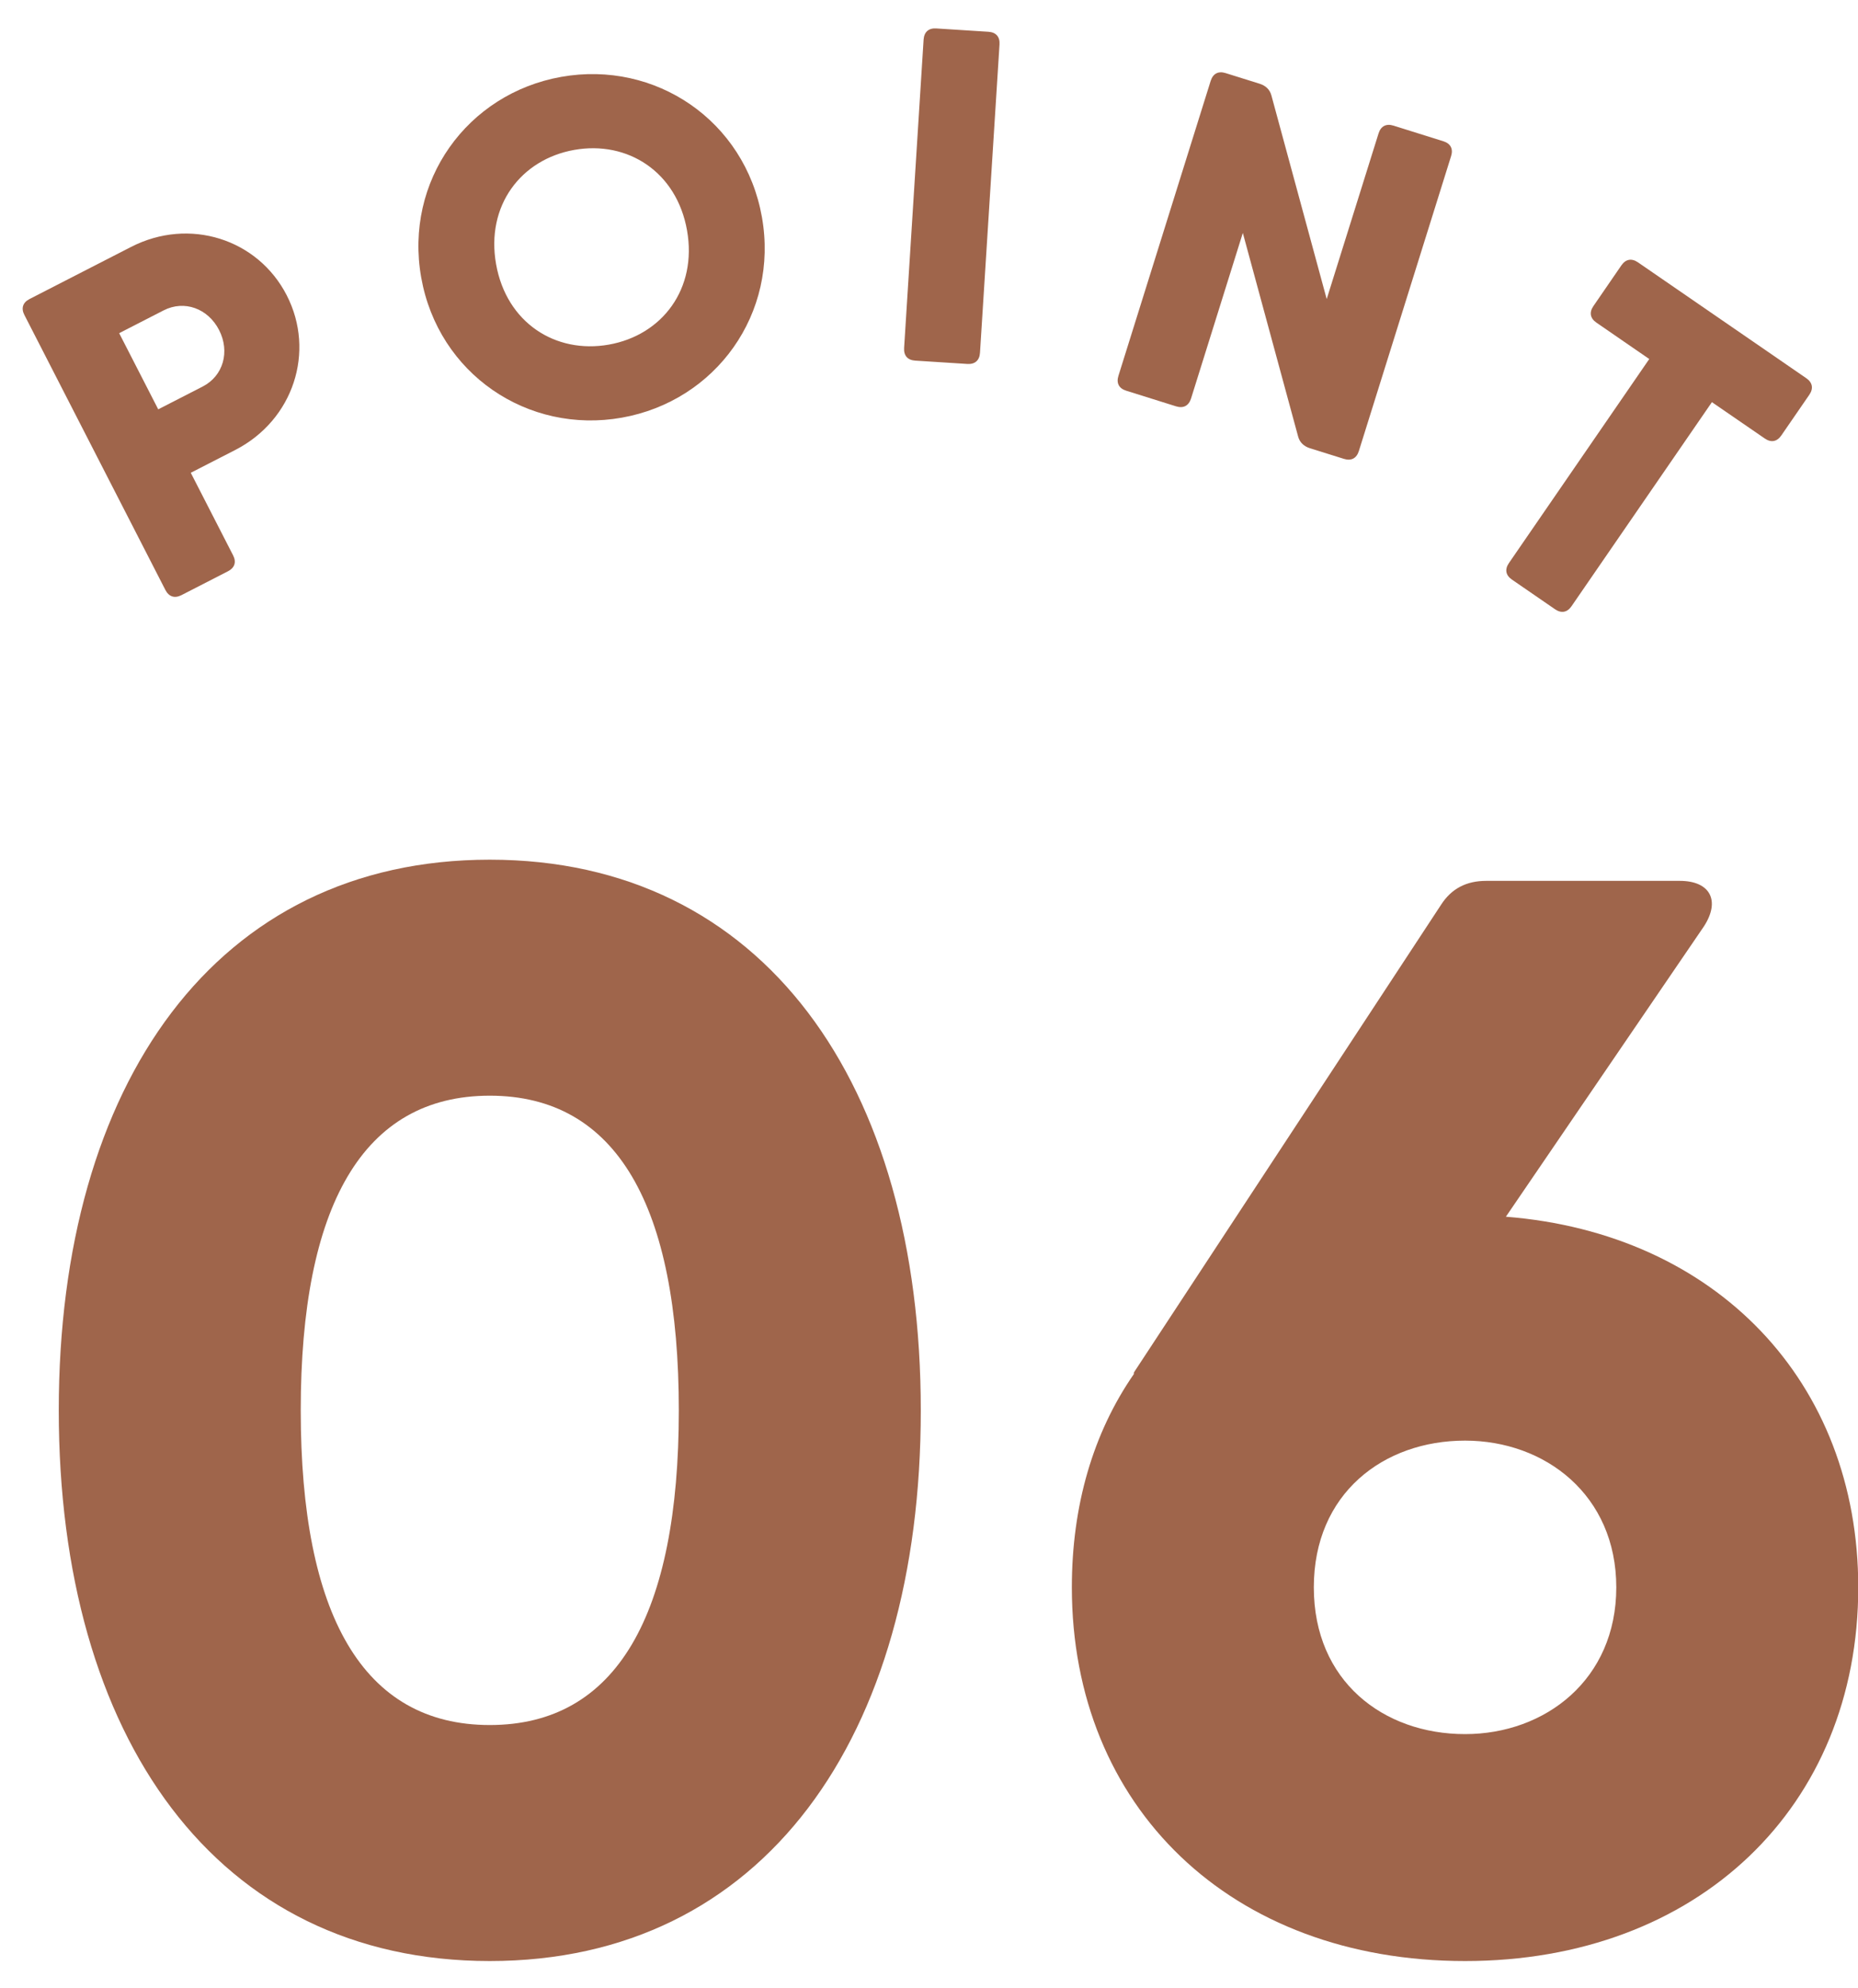
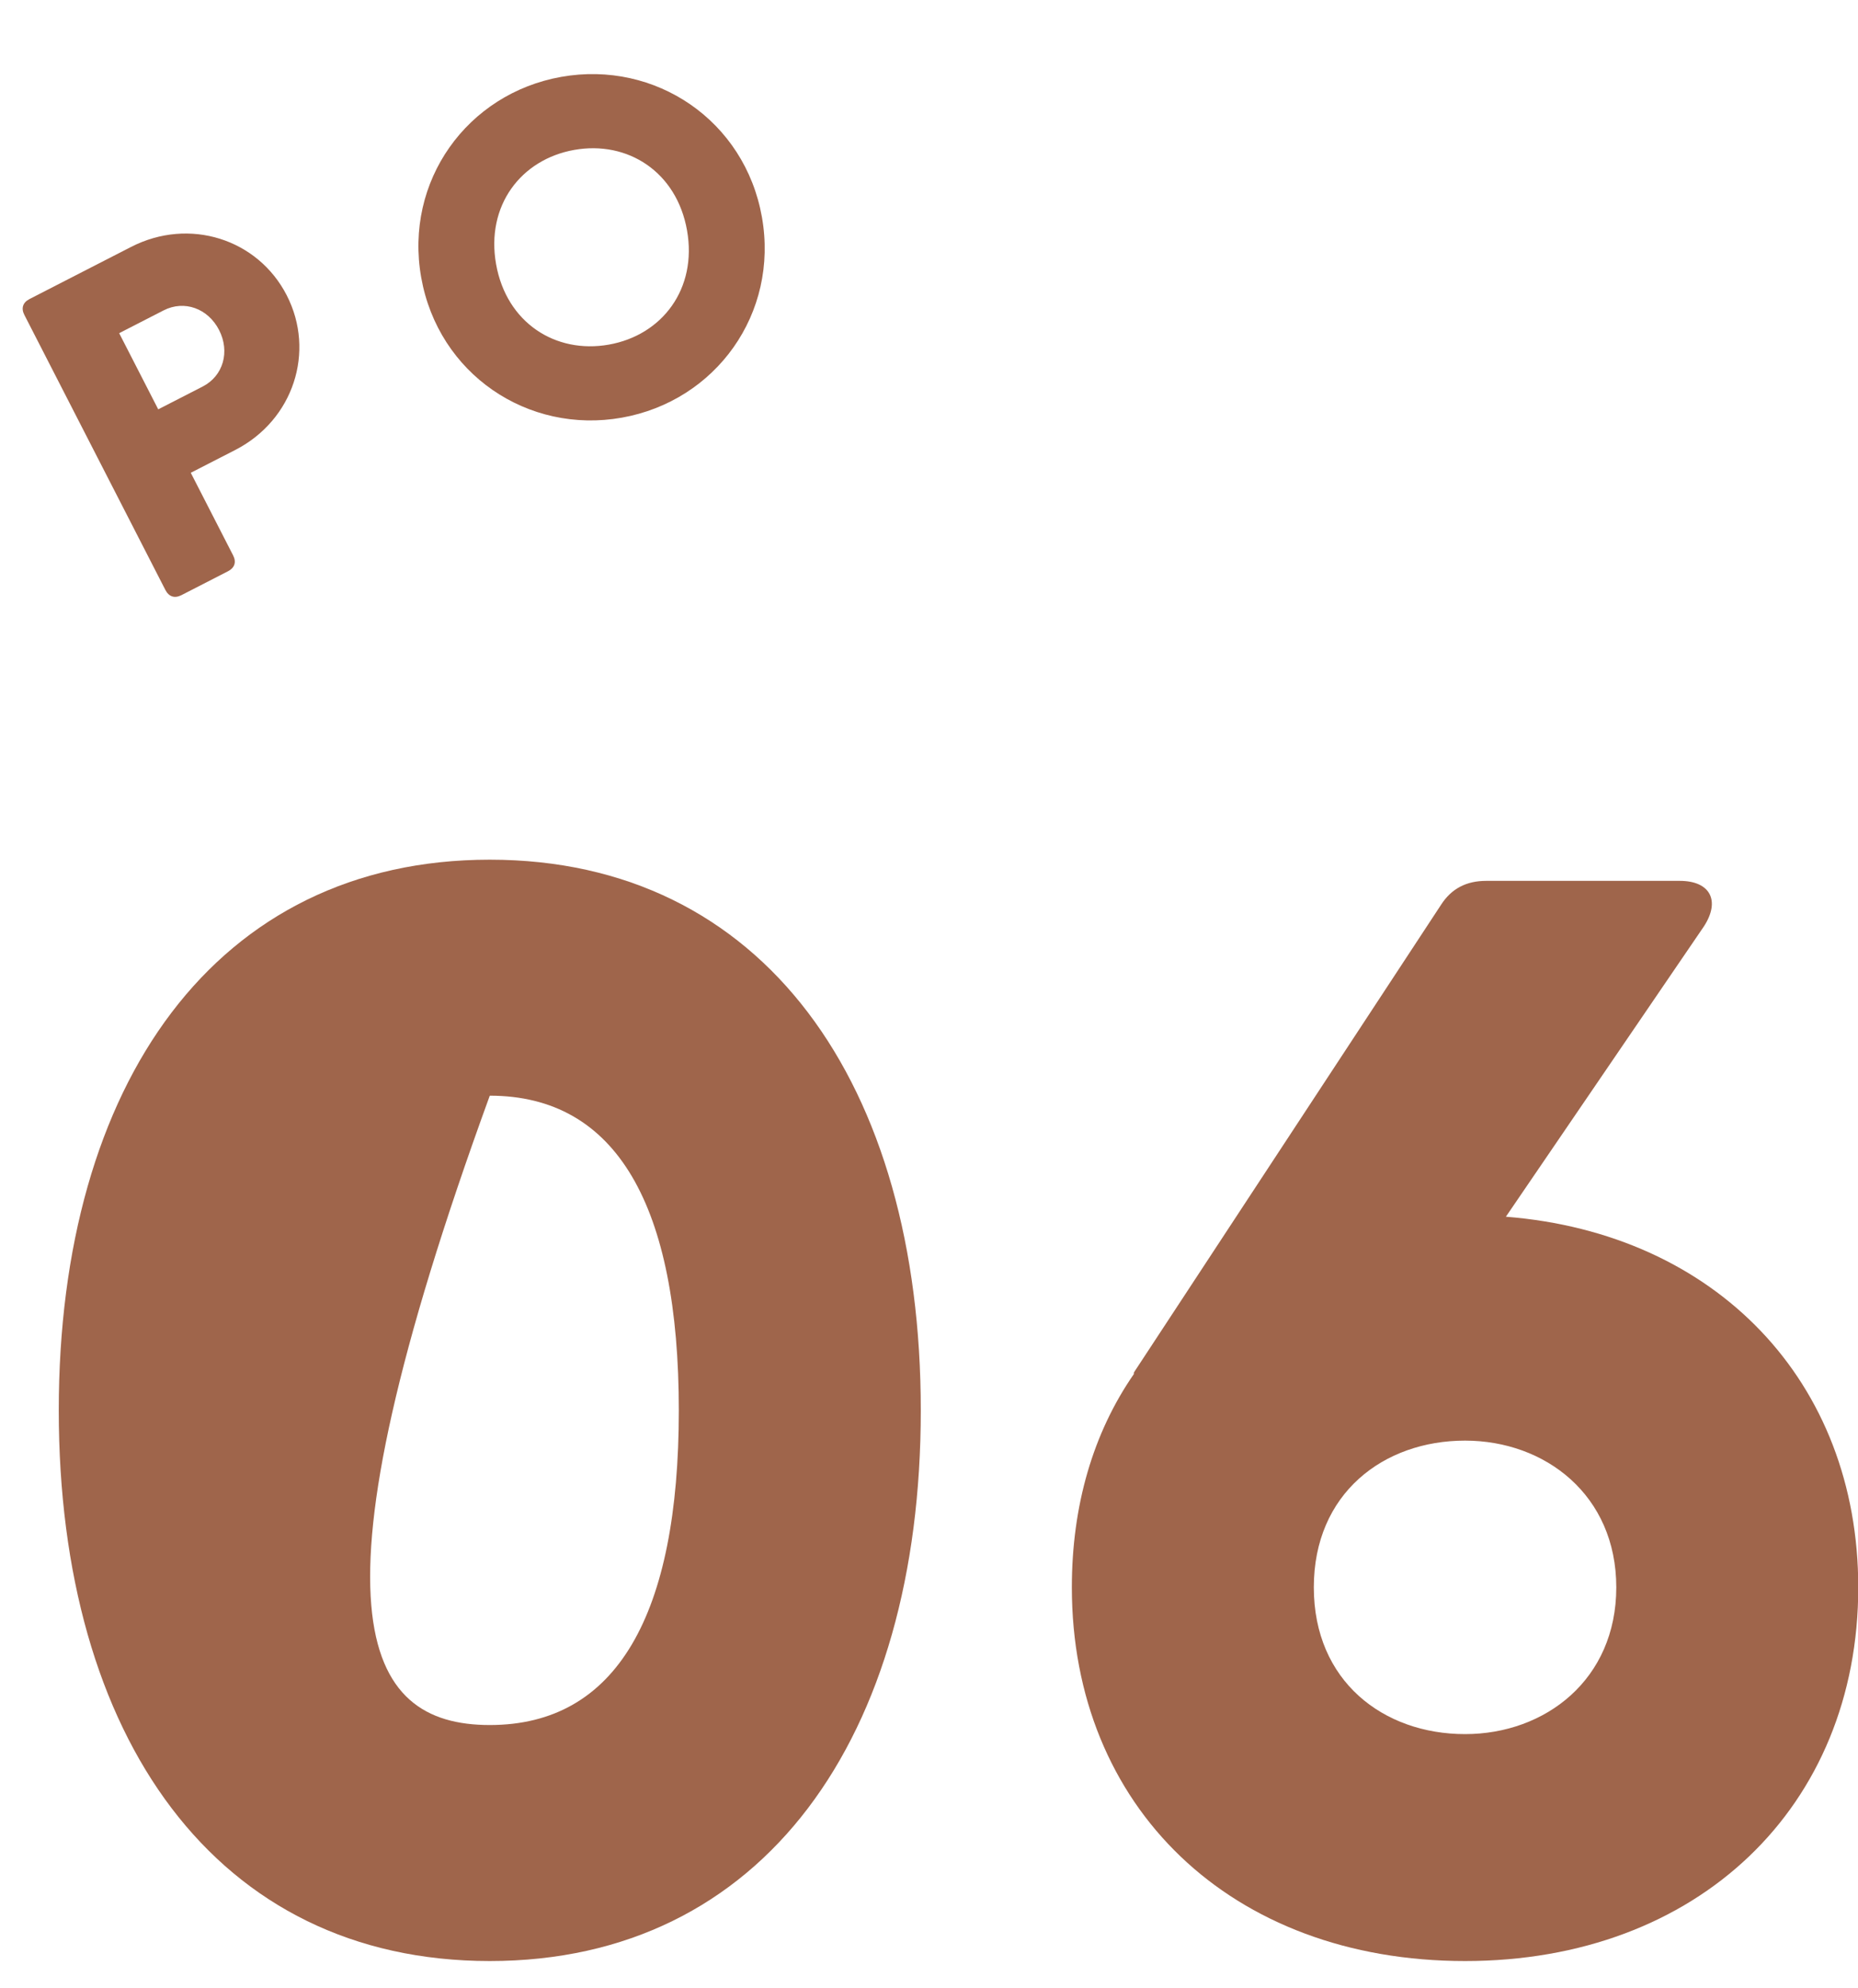
<svg xmlns="http://www.w3.org/2000/svg" width="43" height="46" viewBox="0 0 43 46" fill="none">
  <path d="M34.851 28.149C39.716 28.534 43.006 31.964 43.006 36.724C43.006 41.799 39.296 45.369 33.906 45.369C28.481 45.369 24.806 41.799 24.806 36.724C24.806 34.834 25.296 33.154 26.241 31.789V31.754L33.346 20.939C33.591 20.554 33.941 20.379 34.396 20.379H38.876C39.576 20.379 39.821 20.834 39.436 21.429L34.851 28.149ZM33.906 40.119C35.761 40.119 37.406 38.859 37.406 36.724C37.406 34.589 35.761 33.329 33.906 33.329C32.016 33.329 30.406 34.554 30.406 36.724C30.406 38.894 32.016 40.119 33.906 40.119Z" fill="#9F654B" />
-   <path d="M11.335 45.369C5 45.369 1.36 40.189 1.36 32.629C1.36 25.069 5 19.889 11.335 19.889C17.67 19.889 21.31 25.069 21.31 32.629C21.31 40.189 17.67 45.369 11.335 45.369ZM11.335 39.909C14.275 39.909 15.71 37.354 15.71 32.629C15.71 27.904 14.275 25.349 11.335 25.349C8.395 25.349 6.96 27.904 6.96 32.629C6.96 37.354 8.395 39.909 11.335 39.909Z" fill="#9F654B" />
+   <path d="M11.335 45.369C5 45.369 1.36 40.189 1.36 32.629C1.36 25.069 5 19.889 11.335 19.889C17.67 19.889 21.31 25.069 21.31 32.629C21.31 40.189 17.67 45.369 11.335 45.369ZM11.335 39.909C14.275 39.909 15.71 37.354 15.71 32.629C15.71 27.904 14.275 25.349 11.335 25.349C6.96 37.354 8.395 39.909 11.335 39.909Z" fill="#9F654B" />
  <path d="M3.033 5.713C4.383 5.02 5.968 5.53 6.636 6.832C7.304 8.133 6.794 9.718 5.443 10.411L4.415 10.938L5.394 12.847C5.475 13.003 5.432 13.136 5.275 13.217L4.199 13.769C4.042 13.849 3.909 13.806 3.828 13.65L0.565 7.288C0.484 7.132 0.527 6.998 0.684 6.918L2.005 6.24L3.033 5.713ZM4.69 8.943C5.169 8.697 5.326 8.134 5.07 7.635C4.814 7.136 4.266 6.935 3.786 7.181L2.758 7.708L3.662 9.47L4.69 8.943Z" fill="#9F654B" />
  <path d="M14.39 9.663C12.213 10.049 10.144 8.651 9.748 6.42C9.352 4.188 10.814 2.164 12.991 1.778C15.168 1.392 17.237 2.79 17.633 5.021C18.029 7.253 16.567 9.277 14.39 9.663ZM14.09 7.973C15.325 7.754 16.14 6.683 15.9 5.329C15.66 3.975 14.526 3.249 13.291 3.468C12.056 3.687 11.241 4.758 11.481 6.112C11.721 7.466 12.855 8.192 14.09 7.973Z" fill="#9F654B" />
-   <path d="M21.375 0.916C21.387 0.74 21.492 0.647 21.667 0.658L22.875 0.735C23.05 0.746 23.143 0.851 23.132 1.027L22.68 8.162C22.669 8.338 22.564 8.431 22.388 8.42L21.181 8.343C21.005 8.332 20.913 8.227 20.924 8.051L21.375 0.916Z" fill="#9F654B" />
-   <path d="M31.904 3.087C31.956 2.919 32.08 2.854 32.248 2.906L33.403 3.268C33.571 3.32 33.636 3.444 33.583 3.612L31.448 10.436C31.395 10.604 31.271 10.669 31.103 10.616L30.316 10.37C30.18 10.327 30.08 10.239 30.043 10.1L28.763 5.389L27.564 9.221C27.511 9.388 27.387 9.453 27.219 9.401L26.064 9.039C25.896 8.987 25.831 8.863 25.884 8.695L28.019 1.871C28.072 1.703 28.196 1.638 28.364 1.691L29.151 1.937C29.288 1.98 29.387 2.069 29.424 2.207L30.704 6.919L31.904 3.087Z" fill="#9F654B" />
-   <path d="M41.803 8.75C41.948 8.85 41.973 8.987 41.874 9.132L41.225 10.075C41.125 10.22 40.988 10.245 40.843 10.145L39.619 9.304L36.37 14.025C36.271 14.17 36.133 14.195 35.988 14.095L34.991 13.409C34.846 13.31 34.821 13.172 34.921 13.027L38.169 8.306L36.946 7.464C36.801 7.364 36.776 7.227 36.876 7.082L37.524 6.139C37.624 5.994 37.761 5.969 37.907 6.069L40.58 7.908L41.803 8.75Z" fill="#9F654B" />
</svg>